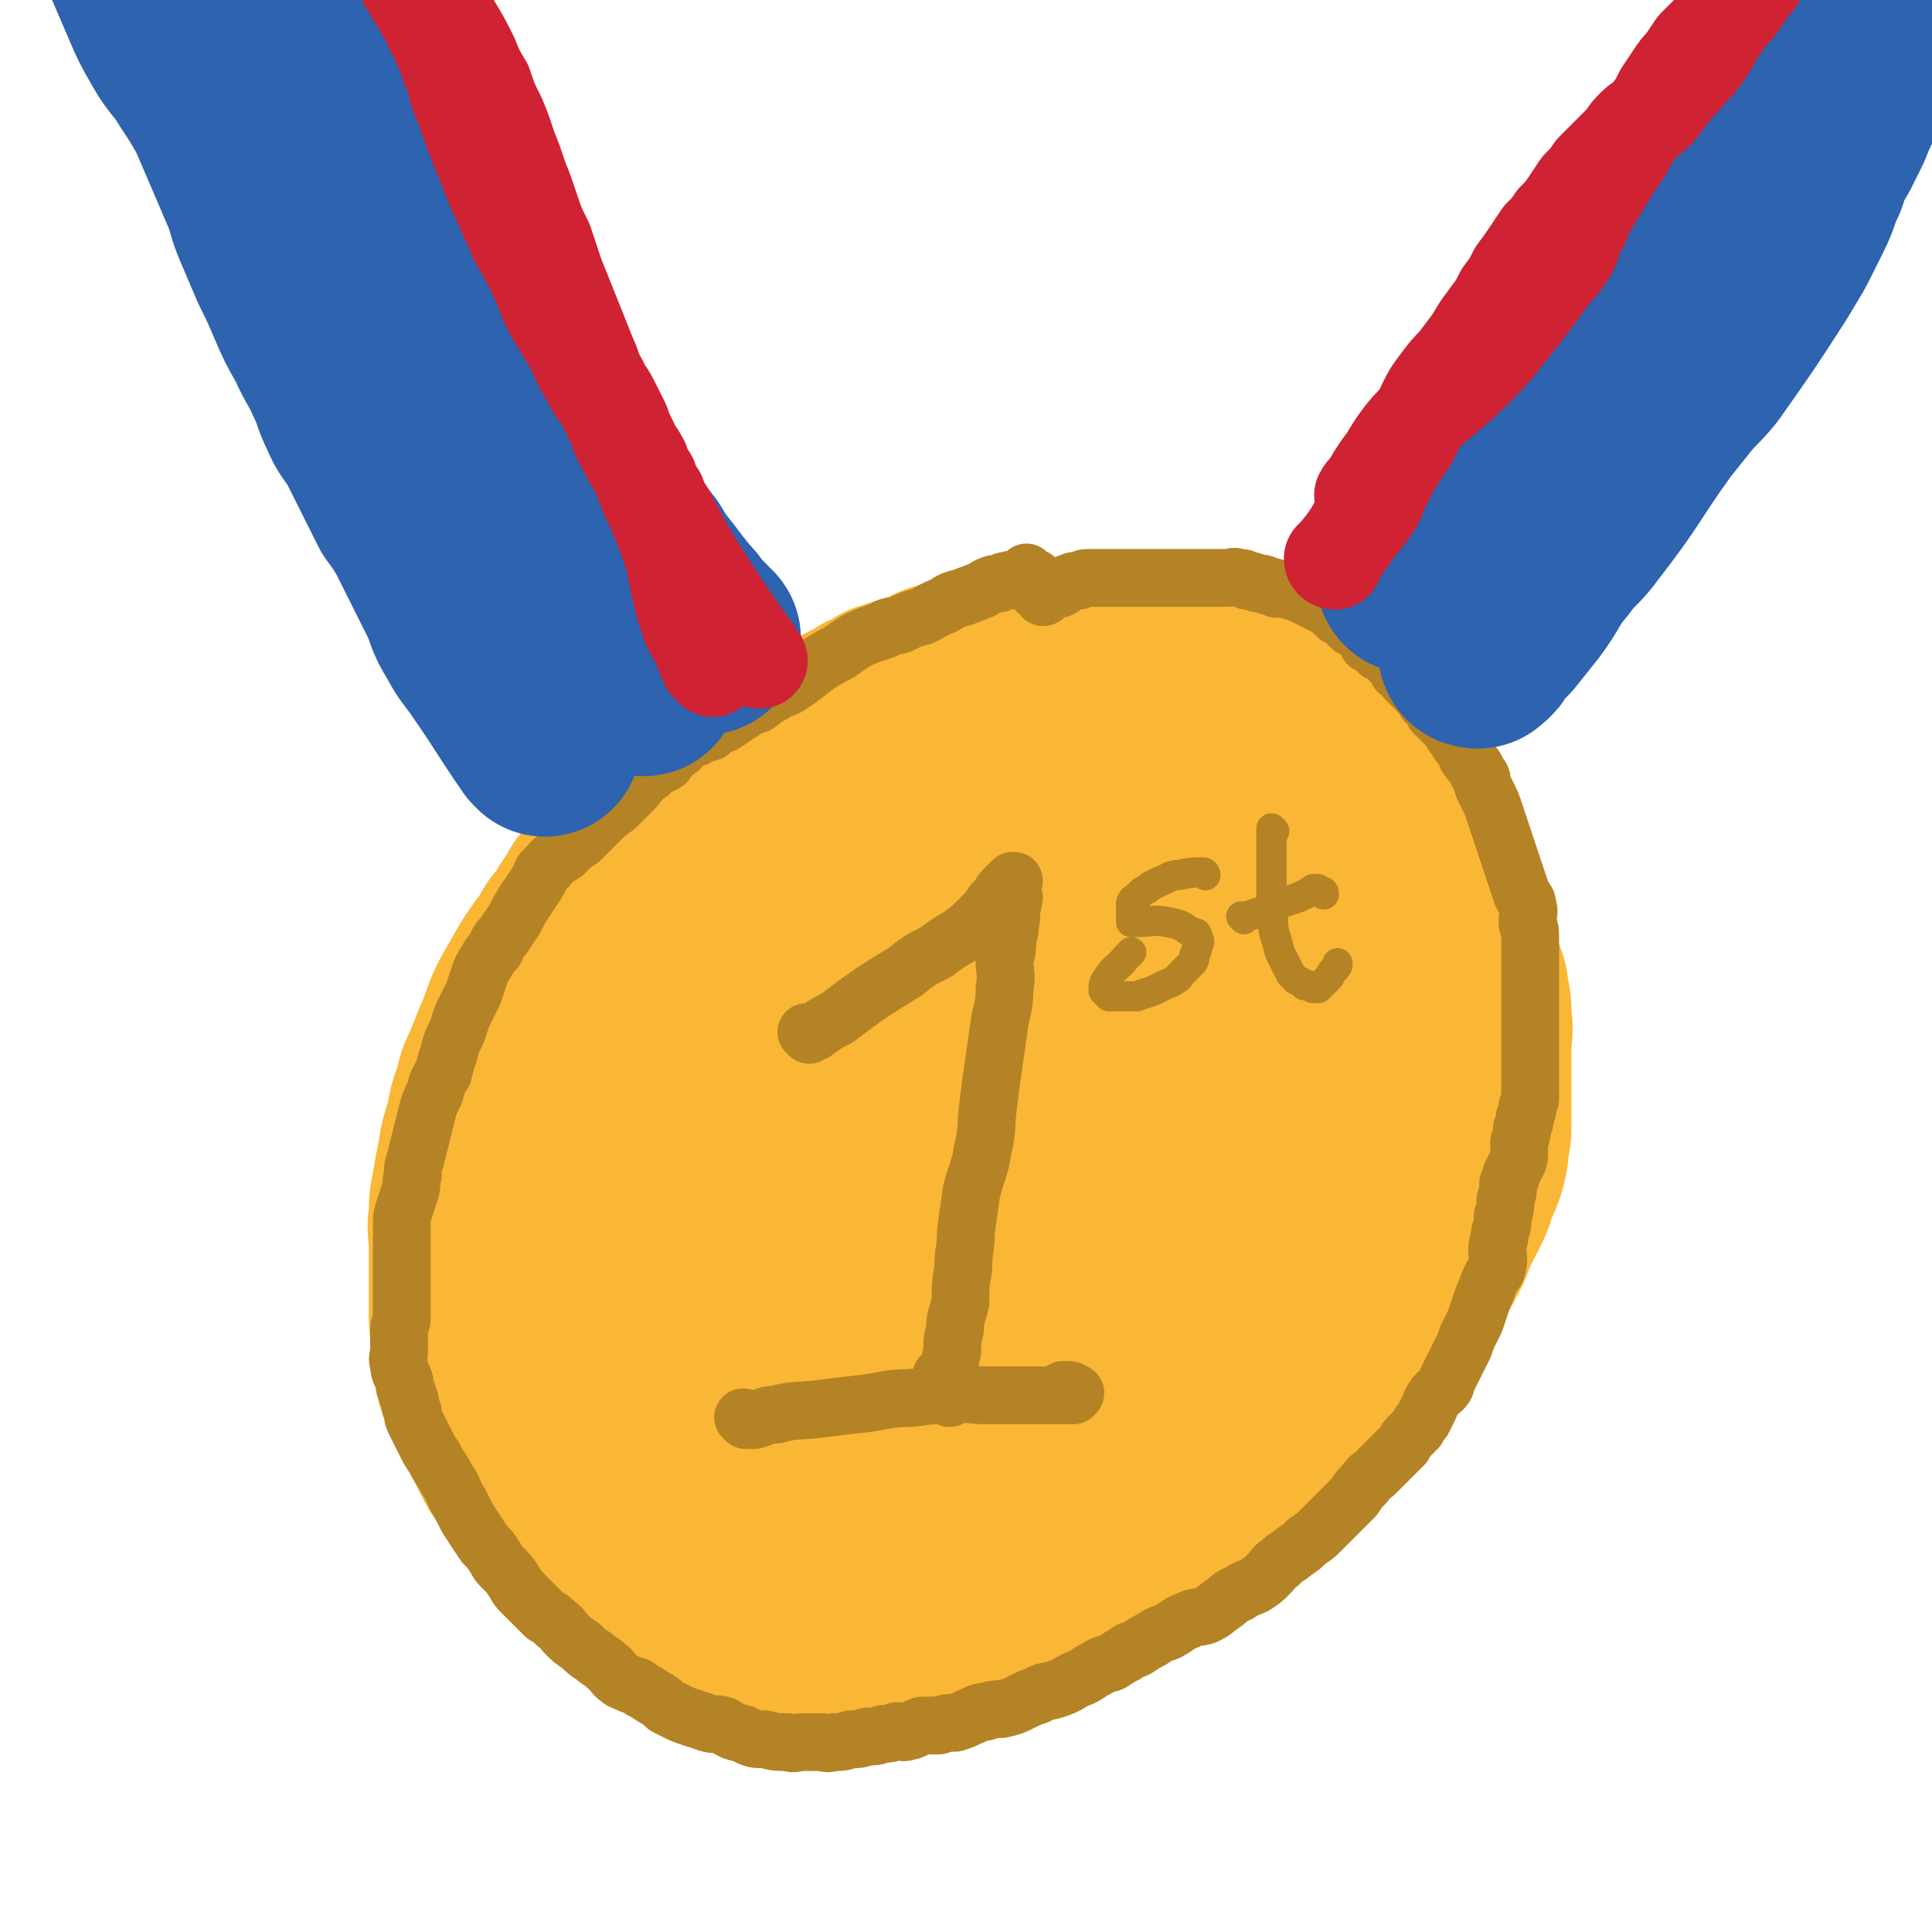
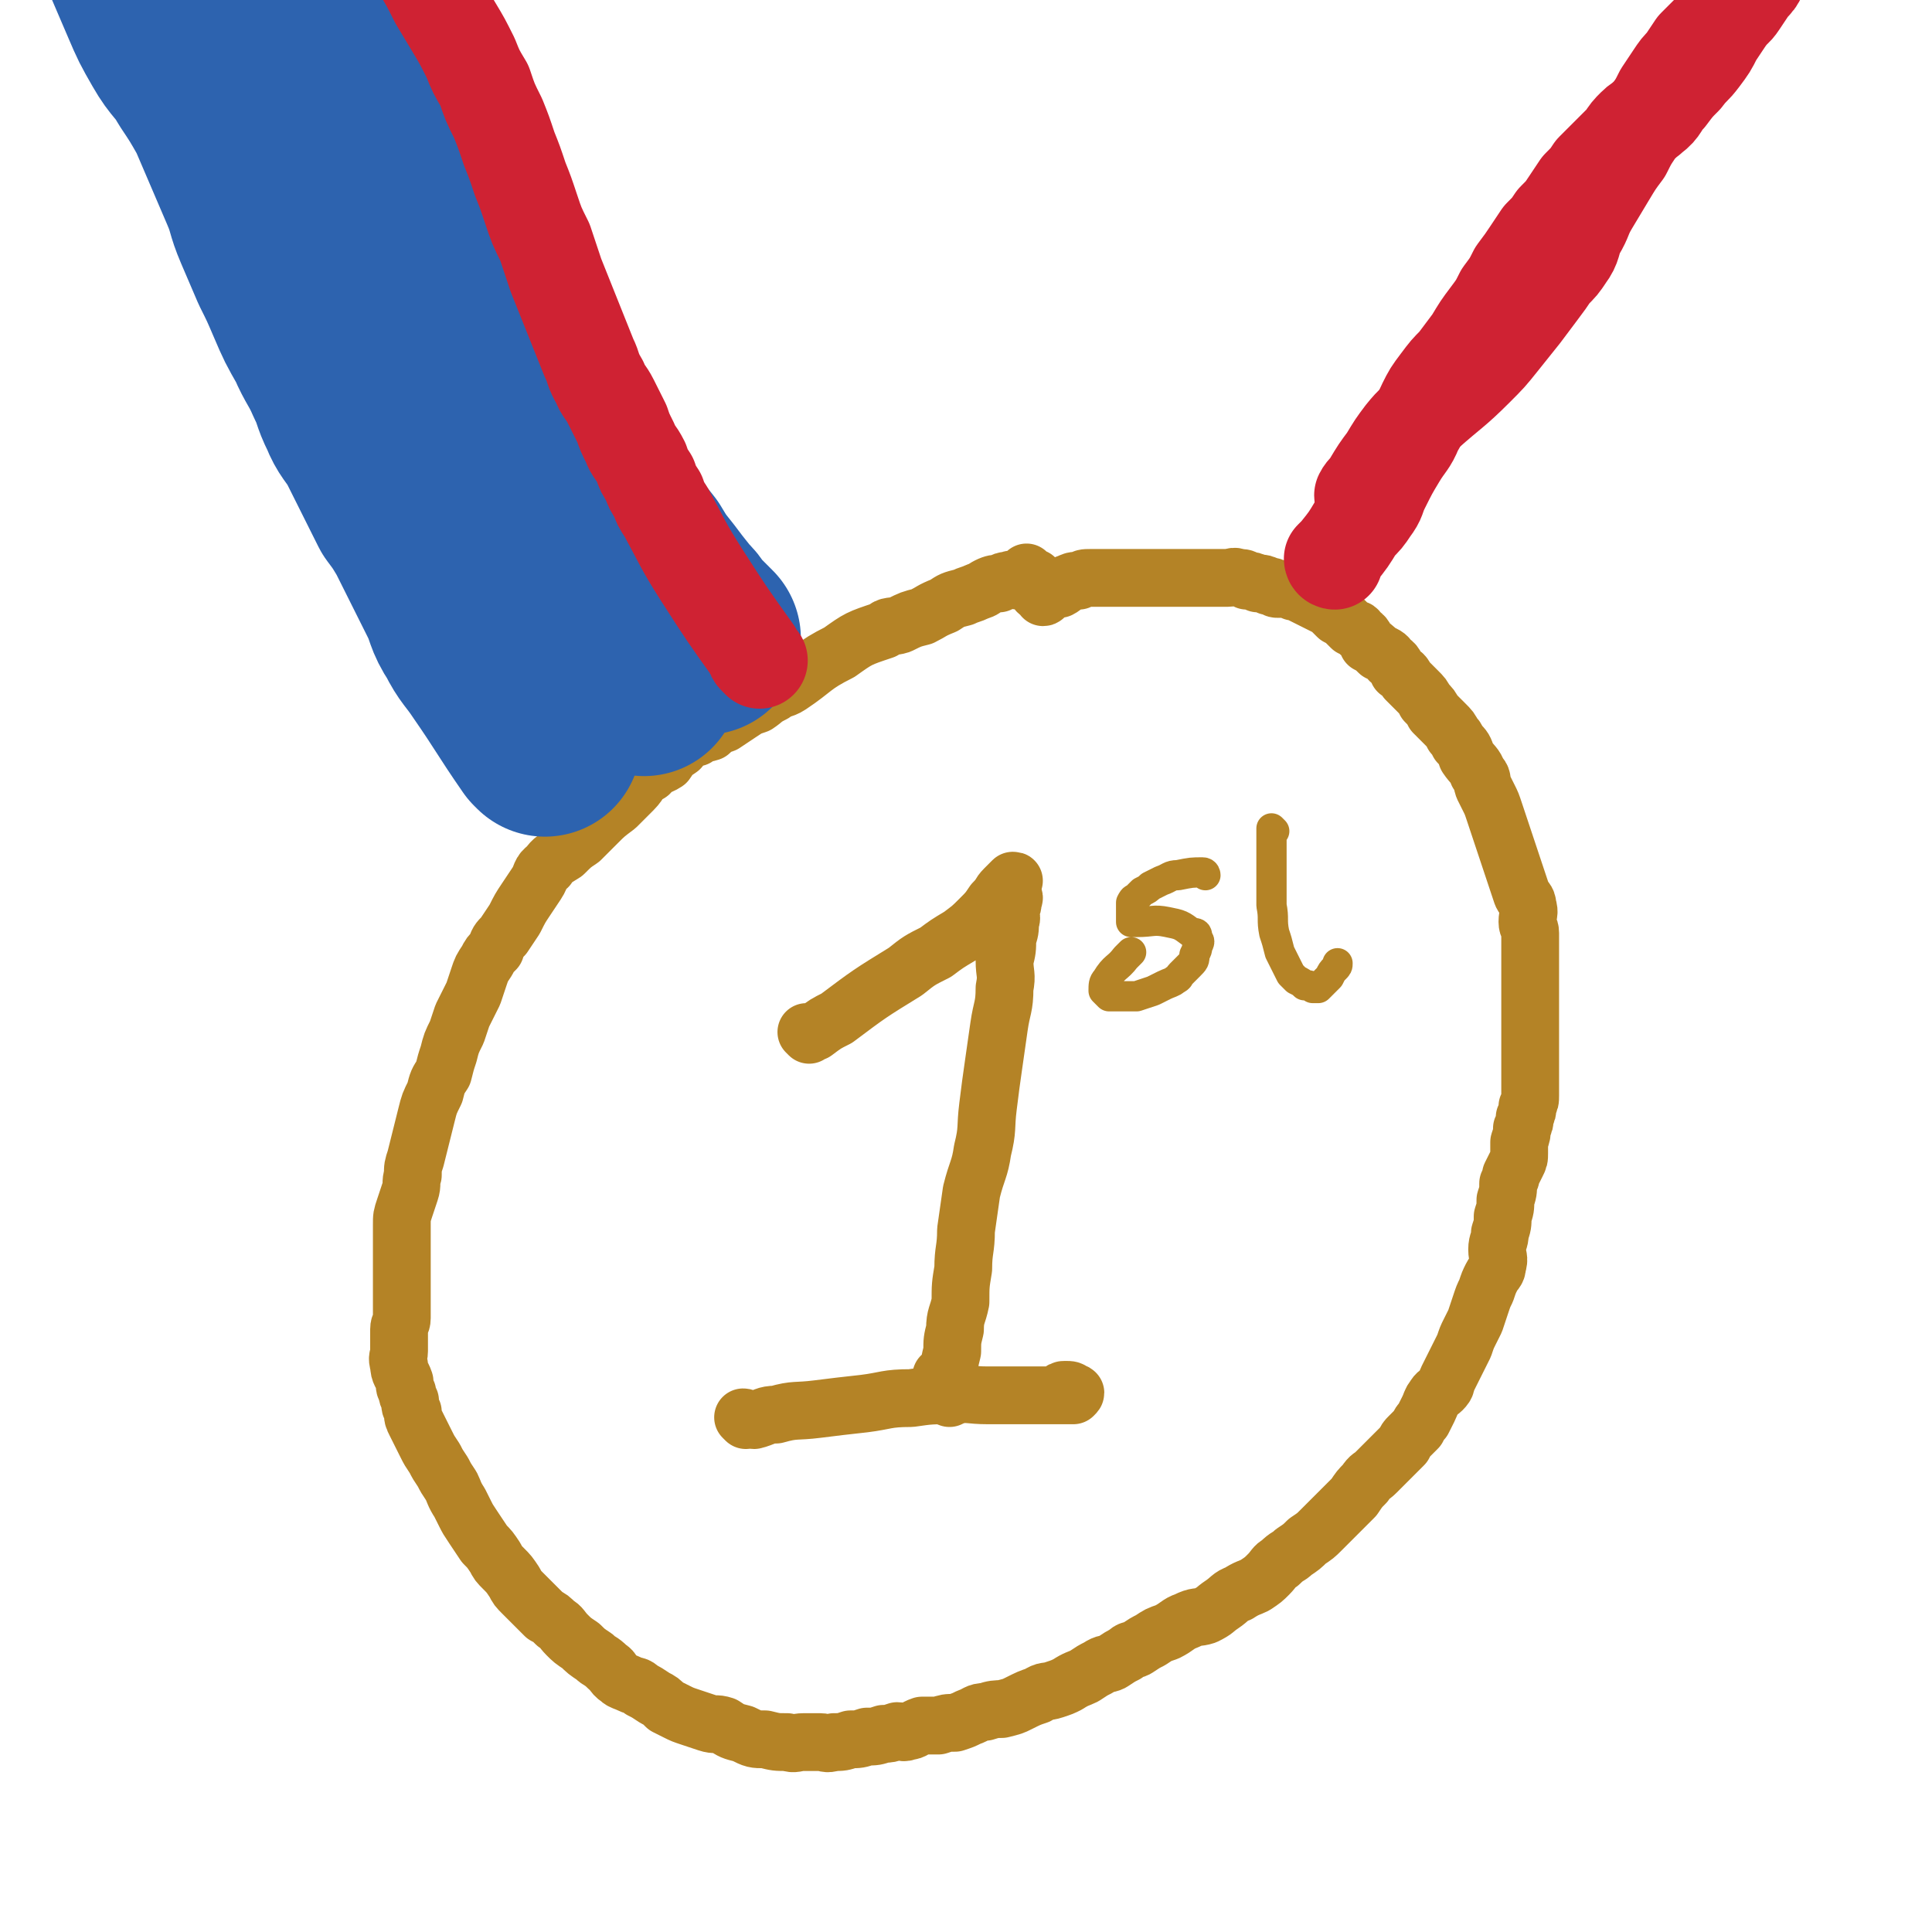
<svg xmlns="http://www.w3.org/2000/svg" viewBox="0 0 702 702" version="1.1">
  <g fill="none" stroke="#FAB635" stroke-width="70" stroke-linecap="round" stroke-linejoin="round">
-     <path d="M398,239c0,0 0,-1 -1,-1 -2,0 -2,1 -4,1 -1,0 -1,0 -3,0 -1,0 -1,0 -3,0 -2,0 -2,0 -4,0 -2,0 -2,-1 -4,0 -2,0 -2,1 -4,1 -2,0 -3,-1 -6,0 -3,0 -2,1 -6,2 -4,1 -4,1 -9,2 -4,1 -5,0 -9,2 -5,1 -4,1 -8,3 -3,1 -3,1 -6,2 -3,1 -4,1 -6,2 -4,1 -3,1 -6,3 -3,1 -3,1 -6,3 -4,2 -4,2 -7,4 -4,1 -4,1 -7,2 -4,1 -5,1 -8,3 -5,2 -5,2 -8,4 -5,3 -6,3 -10,6 -5,3 -6,3 -10,7 -5,4 -5,4 -10,8 -5,3 -5,2 -9,6 -4,2 -4,3 -7,6 -4,2 -4,2 -7,5 -4,2 -3,3 -6,6 -3,3 -3,3 -5,6 -3,3 -3,3 -5,7 -3,4 -3,4 -5,8 -3,3 -3,3 -5,7 -6,8 -6,8 -11,17 -5,8 -4,9 -8,18 -2,5 -2,5 -4,10 -2,4 -2,4 -3,9 -2,5 -2,5 -3,11 -2,6 -2,6 -3,12 -1,5 -1,5 -2,11 -1,5 -1,5 -1,10 -1,5 0,5 0,11 0,6 0,6 0,12 0,5 0,5 0,11 0,5 0,5 1,11 0,4 0,4 1,9 0,4 0,4 2,8 1,3 1,3 3,7 2,4 2,4 4,8 2,4 2,4 4,8 2,4 2,4 5,8 3,4 3,4 6,8 3,3 2,3 6,7 2,2 3,2 6,5 2,2 2,2 5,4 2,1 2,1 5,3 3,1 3,1 6,3 3,1 3,1 7,3 4,1 4,2 8,4 4,2 4,2 8,4 4,2 4,2 9,4 4,1 4,1 9,3 5,1 5,1 10,3 4,1 4,1 9,2 4,0 4,0 9,1 5,0 5,0 11,1 6,0 6,0 12,0 6,-1 6,-1 12,-1 5,-1 5,-1 11,-2 5,-1 5,-1 11,-2 5,-2 5,-2 10,-4 6,-2 5,-3 10,-4 5,-2 6,-2 10,-3 6,-2 6,-2 10,-4 6,-3 5,-3 10,-5 5,-3 5,-3 10,-5 5,-3 6,-3 10,-5 6,-4 5,-4 10,-7 5,-4 5,-3 10,-6 5,-4 5,-4 10,-7 4,-3 4,-3 8,-6 4,-4 4,-4 8,-7 4,-3 4,-3 7,-6 4,-4 5,-4 8,-7 4,-4 3,-4 6,-7 3,-4 3,-4 6,-8 3,-4 3,-4 6,-8 3,-4 3,-4 6,-8 3,-4 3,-4 6,-8 3,-4 3,-4 5,-7 3,-4 3,-4 5,-8 3,-5 2,-5 4,-9 2,-4 2,-4 4,-8 2,-4 2,-4 3,-8 2,-4 2,-4 3,-7 1,-4 1,-4 1,-7 1,-4 1,-4 1,-8 0,-4 0,-4 0,-8 0,-5 0,-5 0,-10 0,-5 0,-5 0,-10 0,-5 1,-5 0,-10 0,-5 0,-5 -1,-9 0,-4 -1,-4 -2,-8 -1,-4 -1,-4 -2,-7 -1,-4 -1,-4 -2,-8 -1,-4 -1,-4 -3,-8 -1,-4 -1,-4 -3,-8 -1,-4 0,-4 -2,-7 -1,-4 -2,-4 -4,-7 -2,-4 -1,-4 -4,-7 -2,-4 -3,-4 -6,-7 -2,-4 -2,-4 -5,-7 -2,-4 -3,-3 -6,-6 -2,-3 -2,-3 -5,-6 -2,-3 -2,-3 -5,-5 -2,-2 -3,-2 -6,-3 -3,-2 -3,-2 -6,-4 -3,-2 -3,-2 -6,-4 -4,-2 -3,-3 -8,-4 -3,-2 -4,-1 -8,-2 -5,-1 -5,-2 -10,-2 -5,-1 -5,0 -11,0 -6,0 -6,-1 -12,0 -6,0 -6,1 -12,3 -7,2 -7,2 -15,5 -6,2 -6,3 -13,6 -7,3 -7,2 -15,6 -7,3 -7,4 -14,8 -8,4 -8,3 -14,8 -9,5 -9,5 -17,12 -9,6 -9,6 -16,13 -8,6 -8,7 -14,14 -7,7 -7,7 -13,14 -6,6 -6,6 -11,13 -6,6 -6,7 -10,14 -6,8 -6,7 -10,16 -5,8 -5,8 -8,17 -4,9 -4,10 -6,20 -3,9 -3,9 -4,18 -2,8 -2,8 -2,17 -1,8 -1,8 0,16 0,7 -1,7 1,15 1,6 1,7 5,13 4,6 5,6 11,12 6,5 6,5 13,10 7,5 7,5 16,9 6,3 7,2 14,5 5,1 5,2 12,3 7,0 7,1 15,0 9,-2 9,-2 18,-5 10,-5 10,-5 20,-10 9,-6 9,-6 18,-12 10,-6 10,-6 18,-12 10,-7 10,-8 18,-15 10,-8 10,-8 18,-16 10,-9 10,-9 18,-18 9,-10 10,-10 17,-21 8,-11 8,-11 14,-23 6,-12 6,-12 9,-24 4,-12 4,-12 5,-24 2,-10 1,-10 1,-19 0,-8 1,-8 -1,-15 -1,-7 -2,-7 -6,-12 -4,-6 -4,-7 -10,-10 -7,-5 -8,-5 -17,-6 -11,-3 -12,-3 -24,-2 -15,1 -15,1 -31,5 -15,3 -15,4 -31,9 -13,4 -14,4 -26,10 -14,6 -14,6 -26,15 -15,9 -15,9 -28,21 -14,12 -14,12 -25,26 -12,13 -12,12 -21,27 -9,12 -9,12 -14,27 -4,10 -4,11 -4,23 -1,13 -2,13 2,26 3,12 4,13 12,24 6,8 7,9 16,15 8,5 8,5 18,8 10,2 11,3 22,2 14,-2 14,-2 28,-8 16,-8 16,-8 31,-19 15,-12 14,-13 27,-27 13,-13 12,-14 23,-27 10,-13 11,-13 19,-26 8,-12 8,-12 14,-25 6,-12 6,-13 9,-25 4,-13 4,-13 4,-25 0,-12 1,-13 -4,-24 -4,-10 -4,-12 -13,-17 -7,-5 -9,-5 -19,-4 -12,1 -13,1 -25,7 -14,7 -14,8 -28,18 -12,9 -12,10 -23,21 -12,10 -12,10 -22,22 -10,10 -10,10 -17,22 -7,10 -8,11 -12,23 -4,8 -5,8 -4,17 0,8 0,10 5,16 6,7 8,9 18,12 13,3 14,2 28,1 16,-2 17,-2 32,-8 15,-6 15,-7 27,-15 10,-7 10,-7 18,-14 7,-7 8,-7 12,-14 4,-6 5,-7 5,-13 1,-9 2,-10 -2,-18 -5,-11 -5,-13 -15,-20 -8,-8 -9,-8 -21,-10 -11,-2 -13,-1 -25,2 -11,3 -12,3 -22,10 -10,6 -10,7 -17,17 -7,8 -9,8 -12,19 -4,9 -3,10 -3,20 -1,7 -1,8 2,14 3,6 3,7 10,10 7,3 9,3 18,1 16,-4 17,-4 31,-12 15,-8 15,-9 27,-20 9,-8 9,-9 16,-18 4,-6 5,-6 6,-12 2,-5 2,-6 0,-10 -1,-5 -2,-7 -7,-9 -7,-4 -8,-3 -17,-2 -13,1 -14,2 -27,7 -12,5 -12,5 -23,13 -10,6 -11,7 -18,16 -6,6 -7,7 -9,15 -2,5 -3,6 0,11 3,6 4,6 11,10 9,4 9,4 20,5 10,0 11,0 21,-3 10,-3 11,-4 19,-9 7,-5 7,-5 12,-11 3,-3 4,-4 5,-7 1,-3 1,-4 -1,-5 -3,-4 -3,-5 -8,-6 -7,-3 -8,-3 -16,-1 -11,1 -12,1 -23,7 -10,5 -10,6 -18,15 -6,6 -6,6 -10,14 -3,3 -3,4 -3,8 -1,2 -1,2 1,4 1,1 2,1 5,2 5,0 5,1 11,0 8,-2 8,-2 15,-6 6,-3 7,-4 11,-8 3,-3 4,-3 4,-6 1,-3 0,-4 -3,-5 -6,-3 -7,-3 -14,-2 -12,1 -12,2 -24,6 -13,3 -13,3 -25,9 -11,4 -12,4 -21,11 -8,5 -8,5 -14,12 -4,3 -5,4 -6,9 -1,3 -1,4 2,8 4,6 5,7 12,11 7,4 8,4 17,6 8,1 9,2 18,1 9,-1 10,-1 19,-5 7,-4 7,-5 13,-10 4,-4 4,-5 6,-9 2,-4 3,-4 2,-7 -1,-4 -2,-5 -5,-7 -6,-4 -7,-4 -13,-4 -10,-1 -11,-1 -20,1 -11,2 -11,2 -20,7 -7,3 -7,4 -12,10 -4,3 -5,4 -5,9 -1,5 0,7 4,12 5,7 5,8 14,13 8,4 10,4 20,4 10,0 10,-1 20,-4 8,-4 8,-4 15,-10 6,-5 6,-5 9,-11 3,-4 3,-5 2,-8 0,-5 -1,-5 -5,-8 -5,-5 -6,-6 -12,-8 -7,-3 -7,-3 -14,-3 -8,-1 -8,-1 -15,2 -6,1 -6,2 -10,6 -3,2 -5,2 -4,5 0,2 2,3 5,5 4,3 4,2 10,5 1,0 2,0 4,1 " />
-   </g>
+     </g>
  <g fill="none" stroke="#B48326" stroke-width="21" stroke-linecap="round" stroke-linejoin="round">
    <path d="M374,209c0,0 -1,-1 -1,-1 0,0 0,1 -1,1 -1,1 0,1 -2,2 -1,0 -2,-1 -4,0 -1,0 -1,0 -3,1 -1,0 -2,0 -4,1 -2,1 -1,1 -4,2 -2,1 -3,1 -5,2 -4,1 -4,1 -7,3 -5,2 -4,2 -8,4 -4,1 -4,1 -8,3 -3,1 -4,0 -6,2 -9,3 -9,3 -16,8 -10,5 -9,6 -18,12 -3,2 -4,1 -6,3 -4,2 -3,2 -6,4 -3,1 -3,1 -6,3 -3,2 -3,2 -6,4 -3,1 -3,1 -5,3 -3,1 -3,0 -5,2 -4,1 -4,1 -6,4 -3,2 -3,2 -5,5 -3,2 -4,1 -6,4 -4,2 -3,3 -6,6 -3,3 -3,3 -6,6 -4,3 -4,3 -7,6 -3,3 -3,3 -6,6 -3,2 -3,2 -6,5 -3,2 -4,2 -6,5 -3,2 -2,3 -4,6 -2,3 -2,3 -4,6 -2,3 -2,3 -4,7 -2,3 -2,3 -4,6 -2,2 -2,2 -3,5 -2,2 -2,2 -3,4 -2,3 -2,3 -3,6 -1,3 -1,3 -2,6 -2,4 -2,4 -4,8 -1,3 -1,3 -2,6 -2,4 -2,4 -3,8 -1,3 -1,3 -2,7 -2,3 -2,3 -3,7 -2,4 -2,4 -3,8 -1,4 -1,4 -2,8 -1,4 -1,4 -2,8 -1,3 -1,3 -1,6 -1,3 0,3 -1,6 -1,3 -1,3 -2,6 -1,3 -1,3 -1,6 0,3 0,3 0,6 0,2 0,2 0,5 0,2 0,2 0,5 0,3 0,3 0,6 0,3 0,3 0,6 0,3 0,3 0,6 0,2 -1,2 -1,4 0,2 0,2 0,4 0,2 0,2 0,4 0,2 -1,2 0,5 0,3 1,3 2,6 0,2 0,2 1,4 0,1 0,1 1,3 0,2 0,2 1,4 0,2 0,2 1,4 1,2 1,2 2,4 1,2 1,2 2,4 1,2 1,2 3,5 1,2 1,2 3,5 1,2 1,2 3,5 1,2 1,3 3,6 1,2 1,2 2,4 1,2 1,2 3,5 2,3 2,3 4,6 2,2 2,2 4,5 1,2 1,2 3,4 2,2 2,2 4,5 1,2 1,2 3,4 2,2 2,2 4,4 2,2 2,2 4,4 2,1 2,1 4,3 2,1 2,2 4,4 2,2 2,2 5,4 2,2 2,2 5,4 2,2 2,1 5,4 2,1 1,2 4,4 1,1 2,1 4,2 2,1 2,0 4,2 2,1 2,1 5,3 2,1 2,1 4,3 2,1 2,1 4,2 2,1 2,1 5,2 3,1 3,1 6,2 3,1 3,0 6,1 3,2 3,2 7,3 4,2 4,2 8,2 4,1 4,1 8,1 3,1 3,0 6,0 3,0 3,0 6,0 2,0 2,1 5,0 3,0 3,0 6,-1 3,0 3,0 6,-1 3,0 3,0 6,-1 2,0 2,0 5,-1 2,0 2,1 4,0 2,0 2,-1 5,-2 2,0 3,0 6,0 3,-1 3,-1 6,-1 3,-1 3,-1 5,-2 3,-1 3,-2 6,-2 3,-1 4,-1 6,-1 4,-1 4,-1 6,-2 4,-2 4,-2 7,-3 3,-2 3,-1 6,-2 3,-1 3,-1 5,-2 3,-2 4,-2 6,-3 3,-2 3,-2 5,-3 3,-2 3,-1 5,-2 3,-2 3,-2 5,-3 2,-2 2,-1 4,-2 3,-2 3,-2 5,-3 3,-2 3,-2 6,-3 4,-2 4,-3 7,-4 4,-2 4,-1 7,-2 4,-2 3,-2 6,-4 3,-2 3,-3 6,-4 3,-2 4,-2 6,-3 3,-2 3,-2 5,-4 2,-2 2,-3 4,-4 3,-3 3,-2 5,-4 3,-2 3,-2 5,-4 3,-2 3,-2 5,-4 2,-2 2,-2 4,-4 2,-2 2,-2 4,-4 2,-2 2,-2 4,-4 2,-3 2,-3 4,-5 2,-3 2,-2 4,-4 2,-2 2,-2 4,-4 2,-2 2,-2 3,-3 2,-2 2,-2 3,-3 1,-2 1,-2 2,-3 2,-2 2,-2 3,-3 1,-2 1,-2 2,-3 1,-2 1,-2 2,-4 1,-2 1,-3 2,-4 1,-2 2,-2 3,-3 2,-2 1,-2 2,-4 1,-2 1,-2 2,-4 1,-2 1,-2 2,-4 1,-2 1,-2 2,-4 1,-3 1,-3 2,-5 1,-2 1,-2 2,-4 1,-3 1,-3 2,-6 1,-3 1,-3 2,-5 1,-3 1,-3 2,-5 1,-2 2,-2 2,-4 1,-3 0,-3 0,-6 0,-3 1,-3 1,-6 1,-3 1,-3 1,-6 1,-3 1,-3 1,-6 1,-3 1,-3 1,-6 1,-2 1,-2 1,-3 1,-2 1,-2 2,-4 1,-2 1,-2 1,-4 0,-2 0,-2 0,-4 1,-3 1,-3 1,-5 1,-2 1,-2 1,-4 1,-2 1,-2 1,-4 1,-2 1,-2 1,-4 0,-2 0,-2 0,-3 0,-1 0,-1 0,-2 0,-2 0,-2 0,-4 0,-2 0,-2 0,-4 0,-2 0,-2 0,-4 0,-2 0,-2 0,-4 0,-2 0,-2 0,-4 0,-2 0,-2 0,-4 0,-2 0,-2 0,-4 0,-3 0,-3 0,-5 0,-3 0,-3 0,-5 0,-3 0,-3 0,-5 0,-2 0,-2 0,-3 0,-2 0,-2 0,-4 0,-2 0,-2 0,-4 0,-2 -1,-2 -1,-4 0,-3 1,-3 0,-6 0,-2 -1,-2 -2,-4 -1,-3 -1,-3 -2,-6 -1,-3 -1,-3 -2,-6 -1,-3 -1,-3 -2,-6 -1,-3 -1,-3 -2,-6 -1,-3 -1,-3 -2,-6 -1,-3 -1,-3 -2,-5 -1,-2 -1,-2 -2,-4 -1,-3 0,-3 -2,-5 -1,-3 -2,-3 -4,-6 -1,-3 -1,-3 -3,-5 -1,-2 -1,-2 -2,-3 -1,-2 -1,-2 -3,-4 -2,-2 -2,-2 -4,-4 -1,-2 -1,-2 -3,-4 -1,-2 -1,-2 -3,-4 -2,-2 -2,-2 -4,-4 -1,-2 -1,-2 -3,-3 -1,-2 -1,-3 -3,-4 -1,-2 -2,-2 -4,-3 -2,-2 -2,-2 -4,-3 -1,-2 -1,-3 -3,-4 -1,-2 -1,-1 -3,-2 -1,-1 -1,-1 -2,-2 -1,-1 -1,-1 -3,-2 -1,-1 -1,-1 -2,-2 -1,-1 -1,-1 -3,-2 -2,-1 -2,-1 -4,-2 -2,-1 -2,-1 -4,-2 -1,-1 -1,-1 -3,-1 -1,-1 -1,-1 -3,-1 -1,0 -1,0 -3,0 -1,0 -1,-1 -3,-1 -2,-1 -2,-1 -4,-1 -2,-1 -2,-1 -4,-1 -1,-1 -1,-1 -3,-1 -2,-1 -2,0 -4,0 -2,0 -2,0 -4,0 -2,0 -2,0 -4,0 -2,0 -2,0 -4,0 -2,0 -2,0 -4,0 -2,0 -2,0 -4,0 -2,0 -2,0 -4,0 -1,0 -1,0 -2,0 -1,0 -1,0 -3,0 -1,0 -1,0 -3,0 -1,0 -1,0 -3,0 -1,0 -1,0 -3,0 -1,0 -1,0 -2,0 -1,0 -1,0 -3,0 -1,0 -1,0 -3,0 -2,0 -2,0 -4,0 -2,0 -2,0 -4,1 -2,0 -2,0 -4,1 -1,0 -1,1 -3,2 0,0 -1,0 -2,0 -1,0 -1,0 -2,1 -1,0 -1,0 -2,1 0,0 1,1 0,1 0,-1 -1,-1 -2,-2 -1,-2 0,-3 -1,-5 " />
    <path d="M294,376c0,0 -1,-1 -1,-1 1,0 1,0 3,0 4,-3 4,-3 8,-5 12,-9 12,-9 25,-17 5,-4 5,-4 11,-7 4,-3 4,-3 9,-6 4,-3 4,-3 7,-6 3,-3 3,-3 5,-6 3,-3 2,-3 4,-5 1,-1 1,-1 2,-2 1,-1 1,-1 1,-1 1,0 0,0 0,1 0,1 0,1 0,2 0,1 0,1 0,2 0,1 1,1 0,2 0,2 0,2 -1,4 0,2 1,2 0,4 0,3 0,3 -1,6 0,4 0,4 -1,8 0,5 1,5 0,10 0,7 -1,7 -2,14 -1,7 -1,7 -2,14 -1,7 -1,7 -2,15 -1,8 0,8 -2,16 -1,7 -2,7 -4,15 -1,7 -1,7 -2,14 0,7 -1,7 -1,14 -1,6 -1,6 -1,12 -1,5 -2,5 -2,10 -1,4 -1,4 -1,8 -1,4 -1,4 -1,8 -1,2 0,2 0,5 0,1 0,1 0,3 0,0 0,1 0,1 0,0 0,-1 0,-1 0,-1 0,-1 0,-2 -1,-1 -1,-1 -1,-2 -1,-2 -1,-2 -2,-3 " />
    <path d="M271,516c0,0 -1,-1 -1,-1 1,0 2,1 4,1 4,-1 4,-2 8,-2 7,-2 7,-1 15,-2 8,-1 8,-1 17,-2 8,-1 8,-2 17,-2 7,-1 7,-1 15,-1 6,-1 6,0 13,0 6,0 6,0 11,0 4,0 4,0 8,0 3,0 3,0 5,0 2,0 2,0 4,0 1,0 1,0 2,0 1,0 1,0 1,0 1,-1 1,-1 0,-1 -1,-1 -1,-1 -3,-1 -1,0 -1,0 -2,1 " />
  </g>
  <g fill="none" stroke="#B48326" stroke-width="11" stroke-linecap="round" stroke-linejoin="round">
    <path d="M438,318c0,0 0,-1 -1,-1 -4,0 -4,0 -9,1 -3,0 -3,1 -6,2 -2,1 -2,1 -4,2 -1,1 -1,1 -3,2 -1,1 -1,1 -2,2 -1,1 -1,0 -2,2 0,1 0,1 0,3 0,1 0,1 0,2 0,1 0,1 0,2 1,0 1,0 2,0 6,0 6,-1 11,0 5,1 5,1 9,4 2,0 2,0 2,2 1,1 1,1 0,3 0,1 0,1 -1,3 0,2 0,2 -2,4 -1,1 -1,1 -3,3 -1,1 0,1 -2,2 -1,1 -2,1 -4,2 -2,1 -2,1 -4,2 -3,1 -3,1 -6,2 -3,0 -3,0 -6,0 -2,0 -2,0 -4,0 -1,-1 -1,-1 -2,-2 0,-2 0,-3 1,-4 3,-5 4,-4 7,-8 1,-1 1,-1 2,-2 " />
    <path d="M463,302c0,0 -1,-1 -1,-1 0,3 0,4 0,9 0,5 0,5 0,10 0,4 0,4 0,9 1,5 0,5 1,10 1,3 1,3 2,7 1,2 1,2 2,4 1,2 1,2 2,4 1,1 1,1 2,2 2,1 2,1 3,2 2,0 2,0 3,1 1,0 1,0 2,0 1,-1 1,-1 2,-2 1,-1 1,-1 2,-2 1,-2 1,-2 2,-3 1,-1 1,-1 1,-2 " />
-     <path d="M452,334c0,0 -1,-1 -1,-1 0,0 1,0 2,0 3,-1 3,-1 6,-2 4,-2 4,-2 7,-3 3,-1 3,-1 6,-2 2,-1 2,-1 4,-2 1,-1 1,-1 2,-1 1,0 1,0 2,1 1,0 1,0 1,1 " />
  </g>
  <g fill="none" stroke="#2D63AF" stroke-width="70" stroke-linecap="round" stroke-linejoin="round">
    <path d="M234,247c0,0 -1,0 -1,-1 0,0 1,0 1,0 -1,-1 -1,-1 -2,-2 -2,-3 -2,-3 -4,-6 -1,-2 -1,-2 -2,-3 -1,-2 -1,-2 -2,-4 -1,-2 -1,-2 -2,-4 -1,-2 -1,-2 -2,-4 -2,-2 -2,-2 -4,-4 -2,-2 -3,-2 -4,-4 -3,-3 -2,-3 -4,-6 -2,-3 -2,-3 -4,-6 -2,-3 -2,-3 -3,-5 -2,-3 -2,-3 -4,-6 -2,-2 -2,-2 -3,-4 -2,-1 -2,-1 -3,-2 -2,-2 -2,-2 -3,-3 -1,-2 -1,-2 -2,-3 -2,-2 -2,-2 -3,-4 -2,-3 -2,-3 -4,-6 -2,-3 -2,-3 -4,-5 -2,-3 -2,-3 -4,-6 -2,-2 -2,-2 -3,-4 -2,-3 -2,-3 -4,-6 -2,-4 -2,-4 -4,-7 -3,-4 -3,-3 -5,-7 -3,-4 -2,-5 -4,-9 -2,-4 -2,-4 -4,-8 -3,-4 -3,-4 -5,-8 -2,-4 -2,-4 -4,-8 -2,-5 -2,-5 -4,-10 -3,-6 -4,-6 -6,-11 -2,-5 -2,-5 -4,-10 -3,-6 -3,-6 -6,-12 -3,-6 -3,-6 -5,-11 -3,-7 -3,-7 -5,-13 -2,-5 -2,-5 -4,-10 -2,-6 -2,-6 -4,-11 -2,-6 -2,-6 -4,-12 -2,-7 -2,-7 -4,-13 -3,-8 -3,-8 -5,-16 -3,-8 -3,-8 -5,-16 -3,-9 -2,-10 -4,-19 -2,-9 -2,-9 -5,-17 -3,-7 -3,-7 -6,-14 -1,-2 -1,-2 -2,-4 " />
    <path d="M256,232c0,0 0,0 -1,-1 -1,-1 -1,-1 -1,-1 -2,-2 -2,-2 -4,-4 -2,-3 -2,-3 -4,-5 -4,-5 -4,-5 -7,-9 -4,-5 -4,-5 -7,-10 -4,-5 -4,-5 -7,-10 -4,-4 -4,-4 -7,-8 -4,-5 -3,-5 -6,-9 -3,-5 -3,-5 -6,-9 -3,-4 -3,-4 -5,-8 -3,-5 -3,-5 -6,-10 -3,-5 -3,-5 -5,-9 -3,-6 -3,-6 -6,-11 -3,-6 -3,-6 -5,-11 -3,-6 -3,-6 -5,-12 -3,-6 -3,-6 -5,-12 -3,-6 -2,-6 -5,-12 -3,-6 -3,-6 -6,-11 -3,-6 -3,-6 -6,-11 -3,-6 -3,-6 -6,-12 -3,-6 -3,-6 -6,-12 -4,-7 -4,-7 -7,-13 -4,-7 -4,-7 -8,-14 -4,-7 -5,-7 -8,-14 -4,-7 -3,-7 -6,-14 -3,-7 -3,-7 -5,-13 -3,-7 -3,-7 -5,-14 -3,-8 -3,-8 -5,-15 -3,-7 -3,-7 -5,-14 -1,-5 -1,-6 -1,-11 0,-2 0,-2 0,-4 " />
    <path d="M198,269c0,0 0,0 -1,-1 -9,-13 -9,-14 -18,-27 -4,-6 -5,-6 -8,-12 -4,-6 -3,-7 -6,-13 -3,-6 -3,-6 -6,-12 -3,-6 -3,-6 -6,-12 -3,-5 -3,-5 -6,-9 -2,-4 -2,-4 -4,-8 -2,-4 -2,-4 -4,-8 -2,-4 -2,-4 -4,-8 -3,-5 -4,-5 -6,-10 -3,-6 -2,-6 -5,-12 -3,-7 -4,-7 -7,-14 -4,-7 -4,-7 -7,-14 -3,-7 -3,-7 -6,-13 -3,-7 -3,-7 -6,-14 -3,-7 -2,-7 -5,-14 -3,-7 -3,-7 -6,-14 -3,-7 -3,-7 -6,-14 -4,-7 -4,-7 -8,-13 -4,-7 -5,-6 -9,-13 -4,-7 -4,-7 -7,-14 -3,-7 -3,-7 -6,-14 -3,-7 -3,-7 -6,-13 -3,-6 -2,-6 -5,-11 -2,-4 -2,-4 -4,-8 -2,-4 -2,-4 -3,-7 -2,-5 -2,-5 -4,-9 -1,-3 -1,-3 -2,-6 -1,-2 -1,-2 -2,-4 0,-1 -1,-1 -1,-1 " />
-     <path d="M514,210c0,0 -1,0 -1,-1 0,0 1,0 1,0 2,-2 1,-2 2,-4 2,-4 1,-4 3,-7 2,-4 3,-4 5,-8 4,-5 5,-5 8,-10 4,-6 4,-7 7,-13 3,-7 3,-7 6,-13 3,-5 3,-5 5,-9 2,-4 3,-4 5,-7 3,-3 3,-3 5,-6 4,-4 4,-4 7,-8 4,-5 3,-5 7,-10 4,-5 4,-5 8,-9 3,-4 3,-4 6,-8 4,-5 4,-5 7,-10 4,-6 4,-6 8,-11 4,-6 4,-6 8,-12 4,-6 4,-6 8,-11 4,-6 5,-6 8,-12 4,-7 4,-7 7,-14 3,-6 3,-6 6,-12 3,-6 3,-6 6,-12 3,-5 2,-5 5,-10 2,-4 2,-4 5,-8 2,-4 3,-4 5,-7 1,-2 1,-2 2,-3 2,-3 3,-3 4,-6 1,-3 0,-4 0,-7 0,-2 0,-2 0,-3 " />
-     <path d="M537,237c0,0 -2,0 -1,-1 0,0 1,0 2,0 2,-1 1,-2 2,-3 3,-3 3,-3 5,-5 4,-5 4,-5 8,-10 6,-8 5,-9 11,-16 5,-7 6,-6 11,-13 14,-18 13,-19 26,-37 4,-5 4,-5 8,-10 4,-5 5,-5 9,-10 12,-17 12,-17 23,-34 3,-5 3,-5 6,-10 3,-6 3,-6 6,-12 3,-6 2,-6 5,-12 2,-6 2,-6 5,-11 2,-4 2,-4 4,-8 2,-5 2,-5 4,-9 2,-5 2,-5 4,-9 2,-5 2,-5 4,-9 3,-4 3,-4 6,-8 3,-4 3,-3 6,-7 3,-4 3,-4 5,-8 2,-4 2,-4 4,-7 1,-3 2,-2 3,-5 1,-2 1,-3 2,-5 0,-1 0,-1 0,-2 0,-1 0,-1 0,-1 " />
  </g>
  <g fill="none" stroke="#CF2233" stroke-width="35" stroke-linecap="round" stroke-linejoin="round">
    <path d="M276,240c0,0 0,0 -1,-1 -1,-1 -1,-1 -1,-2 -10,-14 -10,-14 -19,-28 -7,-11 -7,-12 -13,-23 -2,-3 -2,-3 -3,-6 -2,-3 -2,-3 -3,-6 -2,-3 -2,-3 -3,-6 -2,-4 -3,-4 -4,-7 -2,-4 -2,-4 -3,-7 -2,-4 -2,-4 -4,-8 -2,-4 -3,-4 -4,-7 -3,-5 -2,-5 -4,-9 -2,-5 -2,-5 -4,-10 -2,-5 -2,-5 -4,-10 -2,-5 -2,-5 -4,-10 -2,-6 -2,-6 -4,-12 -3,-6 -3,-6 -5,-12 -2,-6 -2,-6 -4,-11 -2,-6 -2,-6 -4,-11 -2,-6 -2,-6 -4,-11 -3,-6 -3,-6 -5,-12 -3,-5 -3,-5 -5,-10 -3,-6 -3,-6 -6,-11 -3,-5 -3,-5 -6,-10 -3,-6 -3,-6 -6,-11 -3,-5 -3,-5 -5,-9 -2,-3 -2,-3 -4,-6 -3,-3 -3,-3 -6,-5 -3,-2 -4,-2 -6,-4 -2,-2 -2,-2 -3,-5 -1,-3 -1,-3 -1,-6 0,-1 0,-1 0,-2 " />
-     <path d="M259,243c0,0 0,0 -1,-1 -1,-1 -1,-1 -1,-2 -2,-4 -2,-4 -3,-7 -2,-4 -3,-4 -4,-8 -2,-6 -2,-6 -3,-11 -2,-7 -1,-7 -3,-13 -2,-6 -2,-6 -4,-11 -2,-5 -2,-5 -4,-9 -2,-5 -2,-5 -4,-10 -3,-5 -3,-5 -5,-9 -3,-5 -2,-5 -4,-9 -2,-4 -2,-4 -4,-8 -3,-4 -3,-4 -5,-8 -3,-5 -3,-5 -5,-10 -3,-5 -3,-5 -6,-10 -3,-5 -3,-5 -5,-10 -2,-5 -2,-5 -4,-9 -3,-6 -3,-6 -6,-11 -2,-5 -2,-5 -4,-9 -2,-5 -2,-5 -4,-9 -4,-10 -4,-10 -8,-20 -2,-6 -2,-6 -4,-11 -2,-5 -2,-5 -3,-10 -2,-4 -2,-4 -3,-8 -2,-4 -2,-4 -3,-7 -2,-3 -2,-3 -3,-6 -2,-3 -2,-3 -3,-5 -2,-3 -2,-3 -3,-5 -2,-3 -2,-3 -3,-5 -2,-3 -2,-3 -3,-5 -2,-4 -2,-4 -4,-8 -2,-4 -2,-4 -3,-8 -2,-5 -3,-4 -4,-9 -2,-5 -2,-5 -3,-10 -1,-3 0,-3 0,-6 0,-2 0,-2 0,-3 " />
    <path d="M485,204c0,0 -1,0 -1,-1 0,0 0,0 0,0 1,-1 1,-1 2,-2 4,-5 4,-5 7,-10 3,-3 3,-3 5,-6 3,-4 2,-4 4,-8 3,-6 3,-6 6,-11 3,-5 4,-5 6,-10 3,-5 2,-5 4,-9 2,-4 2,-4 5,-8 3,-4 3,-4 6,-7 3,-4 3,-4 6,-8 3,-5 3,-5 6,-9 3,-4 3,-4 5,-8 3,-4 3,-4 5,-8 3,-4 3,-4 5,-7 2,-3 2,-3 4,-6 3,-3 3,-3 5,-6 3,-3 3,-3 5,-6 2,-3 2,-3 4,-6 3,-3 3,-3 5,-6 3,-3 3,-3 5,-5 3,-3 3,-3 6,-6 2,-3 2,-3 4,-5 3,-3 4,-2 6,-4 4,-3 3,-4 6,-7 3,-4 3,-4 6,-7 3,-4 3,-3 6,-7 3,-4 3,-4 5,-8 2,-3 2,-3 4,-6 2,-3 2,-3 3,-6 2,-4 2,-4 4,-8 2,-5 2,-5 4,-9 2,-4 2,-4 4,-8 3,-6 4,-6 7,-12 2,-4 2,-4 4,-8 2,-5 2,-5 4,-9 2,-4 2,-4 3,-8 1,-4 1,-4 2,-8 0,-3 0,-3 0,-6 0,-1 0,-1 0,-2 " />
    <path d="M496,181c0,0 -1,0 -1,-1 1,-2 2,-2 3,-4 3,-5 3,-5 6,-9 3,-5 3,-5 6,-9 4,-5 4,-4 8,-8 9,-8 10,-8 18,-16 5,-5 5,-5 9,-10 4,-5 4,-5 8,-10 3,-4 3,-4 6,-8 3,-4 3,-4 5,-7 3,-3 3,-3 5,-6 3,-4 2,-5 4,-9 3,-5 2,-5 5,-10 3,-5 3,-5 6,-10 3,-5 3,-5 6,-9 2,-4 2,-4 4,-7 2,-3 3,-3 5,-6 3,-4 3,-4 5,-8 2,-3 2,-3 4,-6 2,-3 2,-3 4,-5 2,-3 2,-3 4,-6 3,-3 3,-3 6,-6 3,-3 3,-3 5,-5 3,-3 3,-2 5,-5 2,-3 2,-3 4,-6 2,-2 2,-2 3,-4 2,-3 2,-3 3,-5 1,-2 1,-3 2,-5 1,-3 1,-3 2,-6 2,-3 2,-3 4,-6 2,-3 2,-2 4,-5 2,-3 2,-4 4,-7 2,-4 2,-4 4,-8 2,-4 2,-3 4,-7 1,-3 1,-4 2,-7 1,-3 1,-3 2,-6 1,-2 1,-2 1,-4 " />
  </g>
</svg>